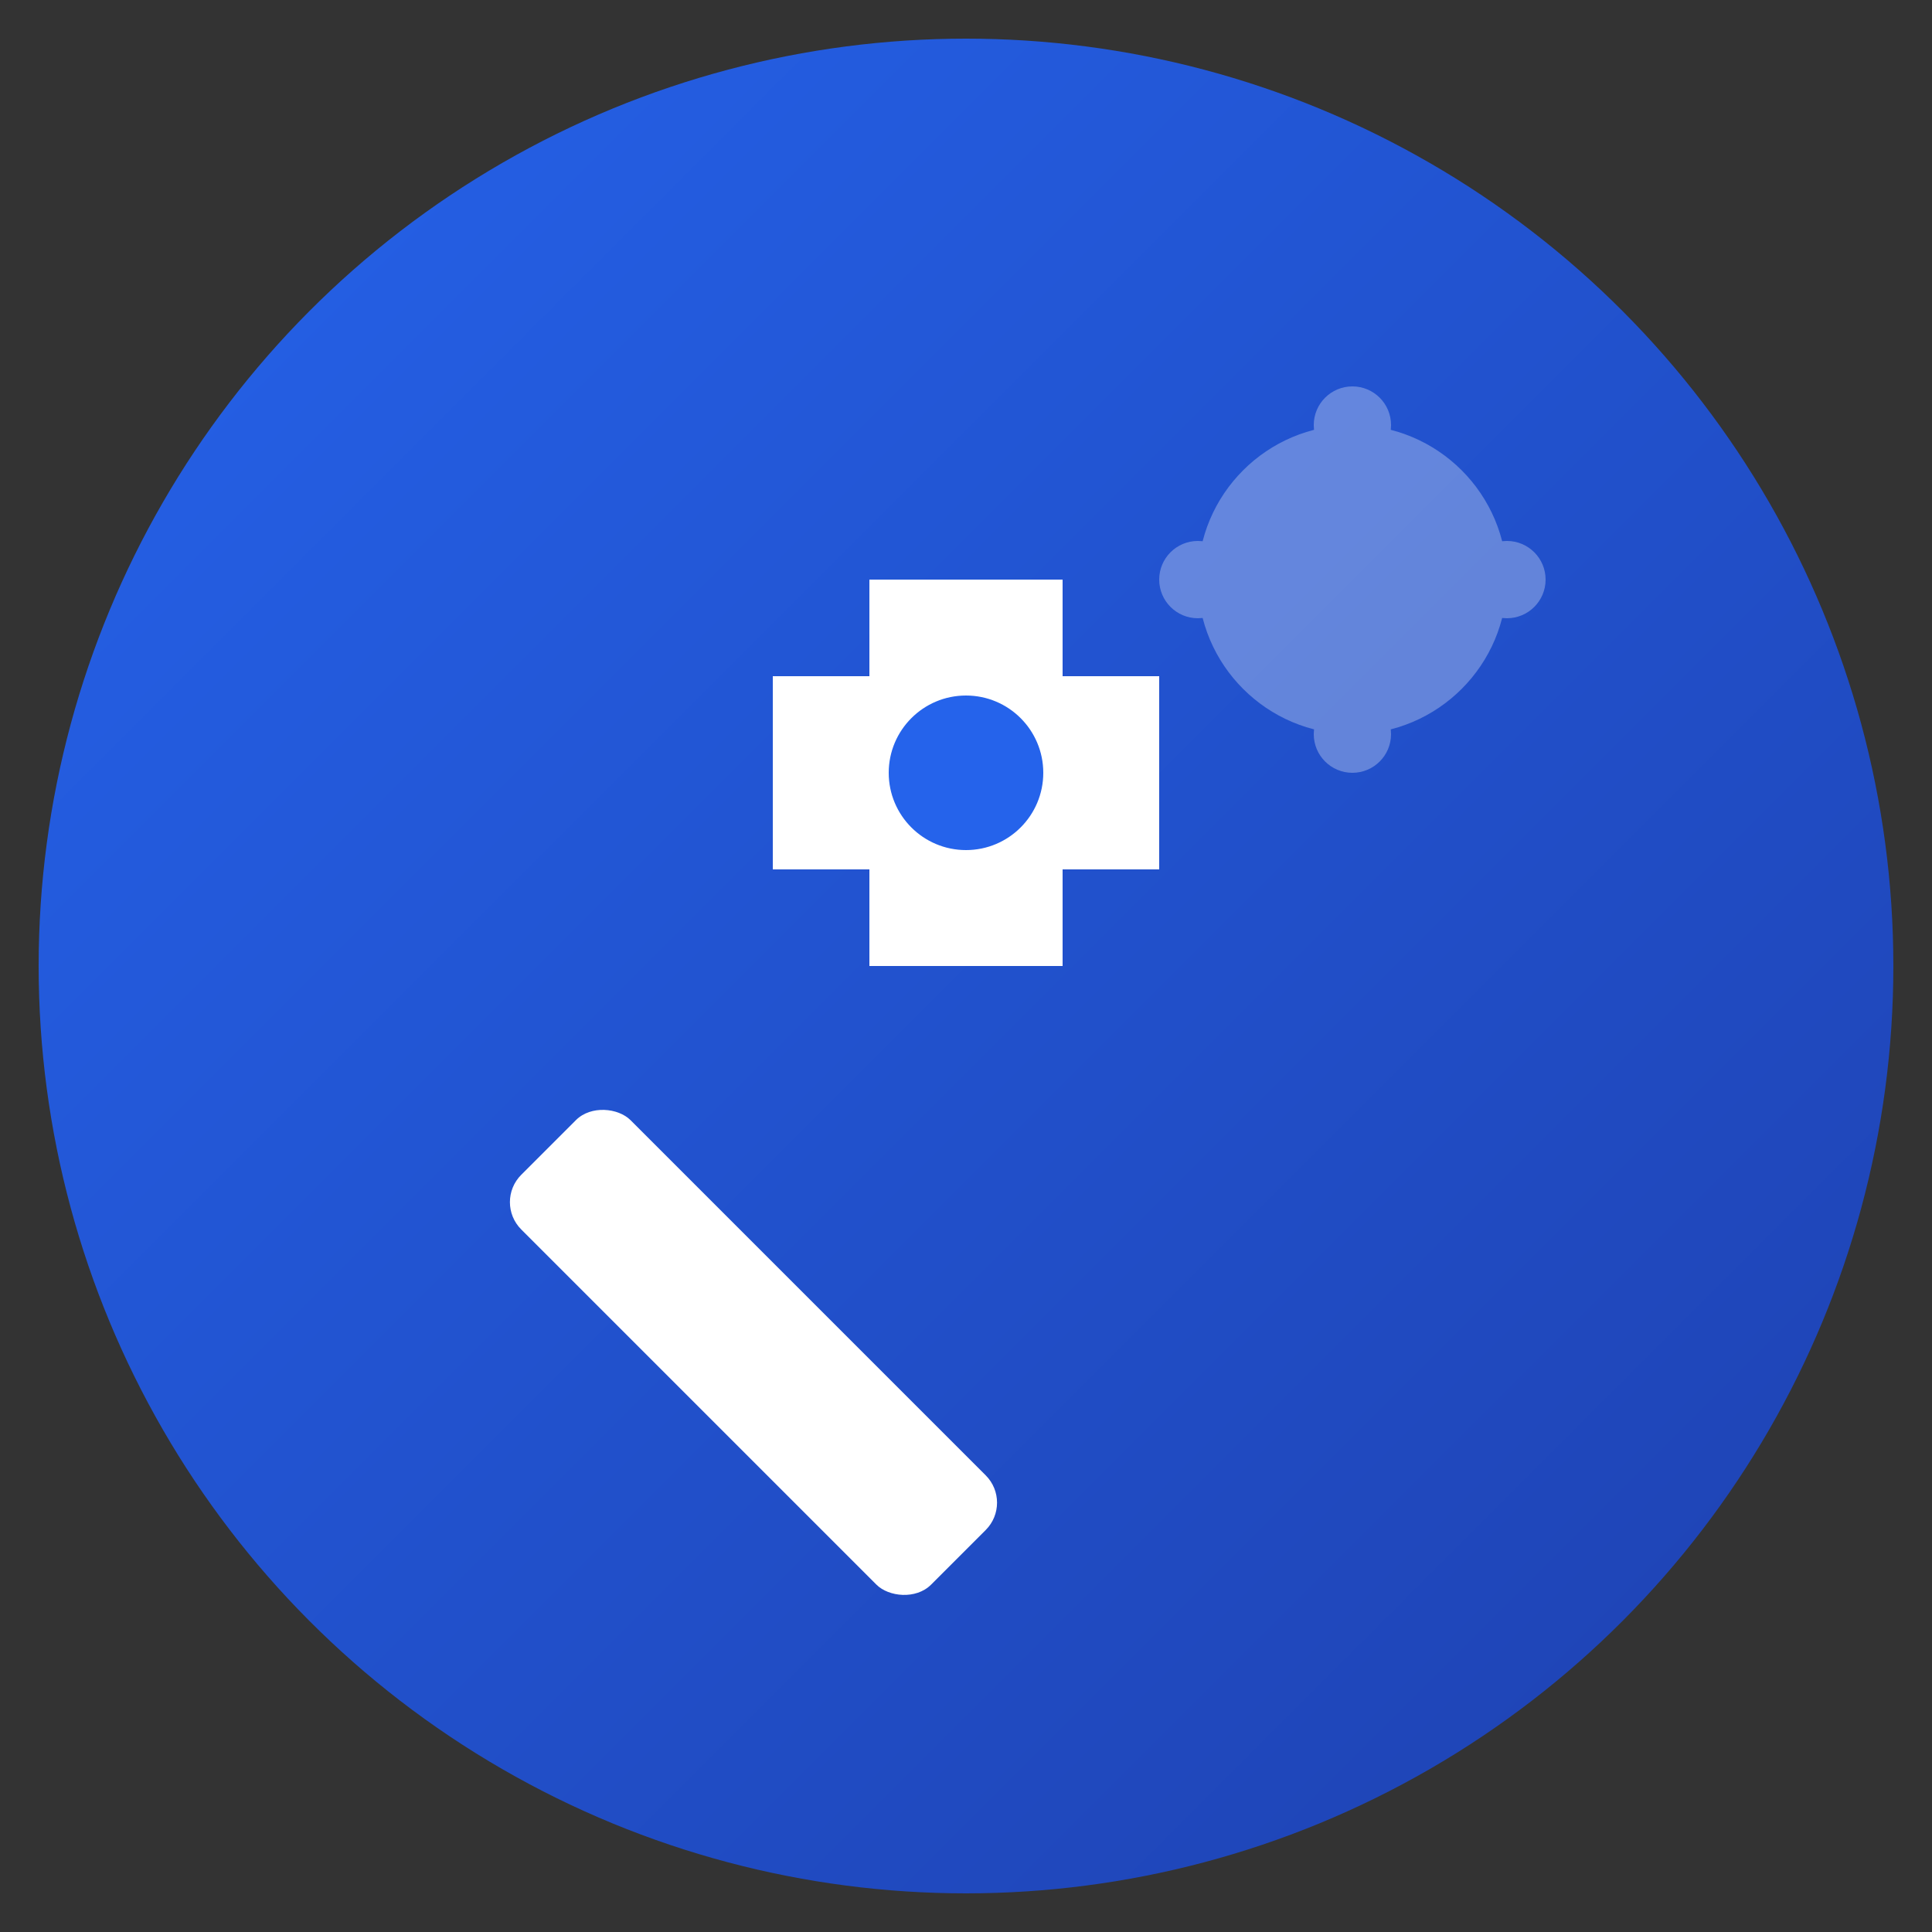
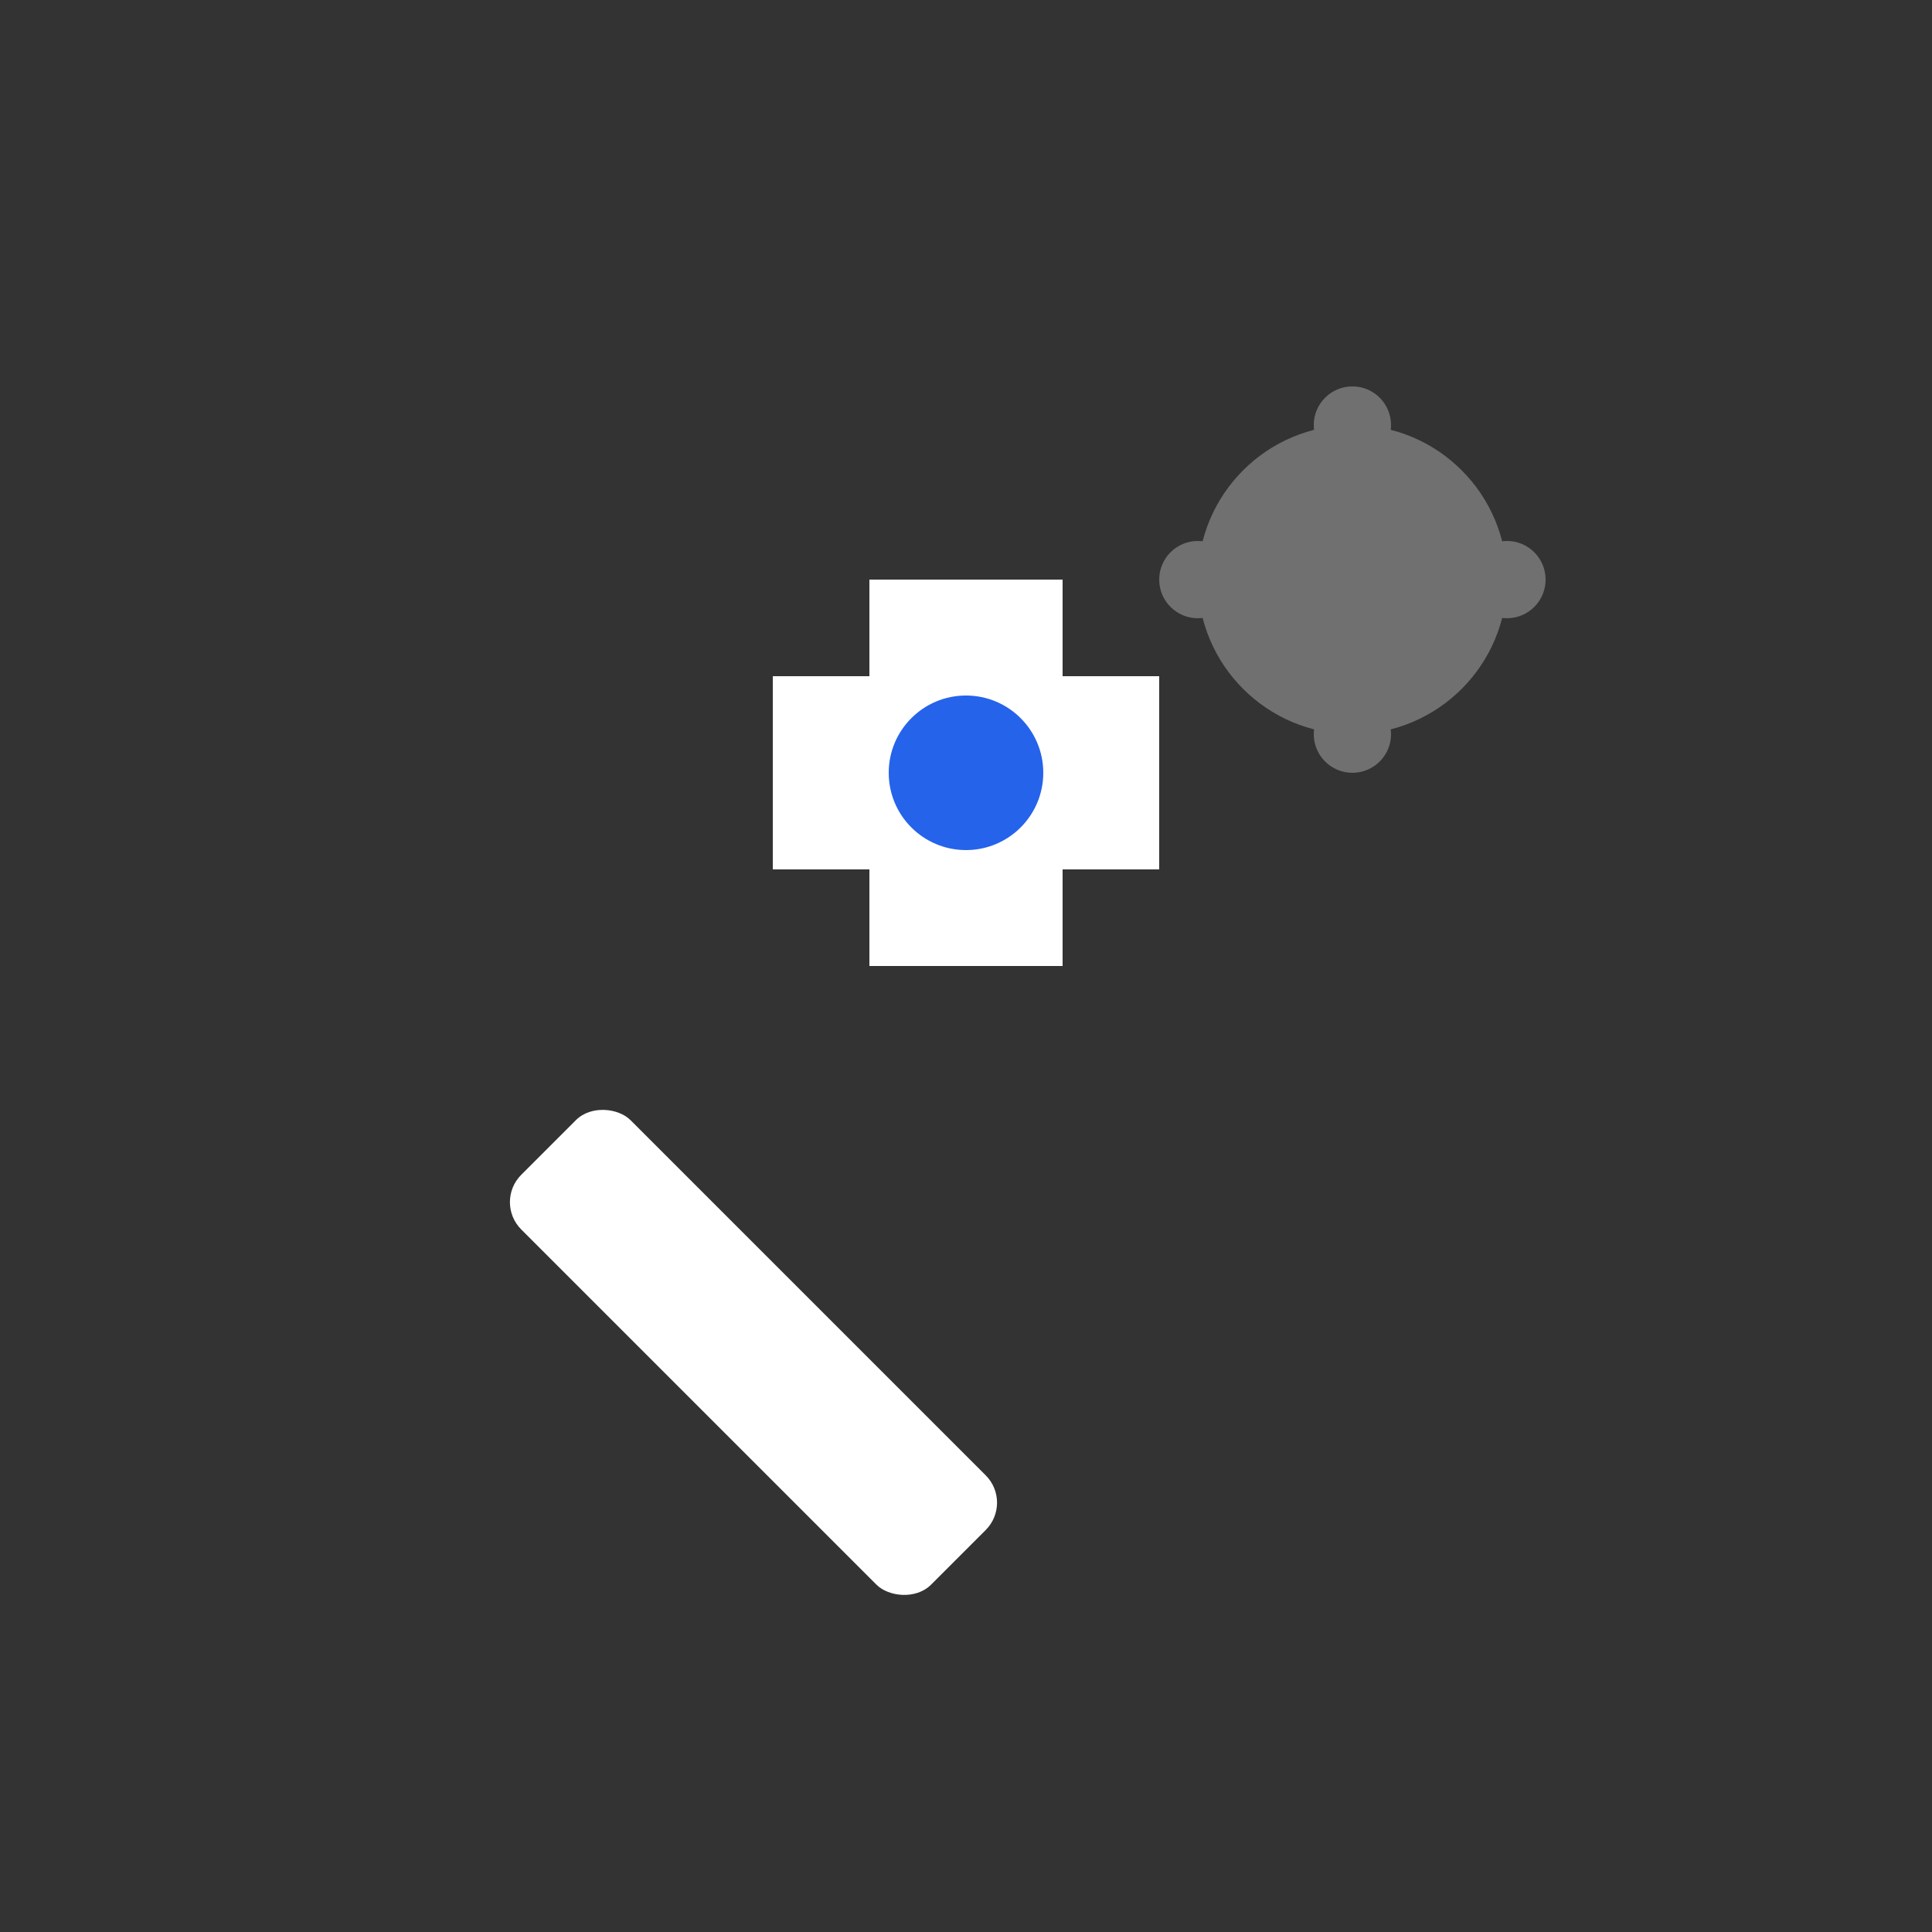
<svg xmlns="http://www.w3.org/2000/svg" viewBox="0 0 100 100">
  <rect x="0" y="0" width="100" height="100" fill="#333333" stroke="none" />
  <defs>
    <linearGradient id="grad" x1="0%" y1="0%" x2="100%" y2="100%">
      <stop offset="0%" style="stop-color:#2563eb;stop-opacity:1" />
      <stop offset="100%" style="stop-color:#1e40af;stop-opacity:1" />
    </linearGradient>
  </defs>
-   <circle cx="50" cy="50" r="48" fill="url(#grad)" />
  <g fill="white">
    <rect x="35" y="55" width="8" height="30" rx="2" transform="rotate(-45 39 70)" />
    <path d="M 45 30 L 55 30 L 55 35 L 60 35 L 60 45 L 55 45 L 55 50 L 45 50 L 45 45 L 40 45 L 40 35 L 45 35 Z" />
    <circle cx="50" cy="40" r="4" fill="#2563eb" />
  </g>
  <g fill="white" opacity="0.3">
    <circle cx="70" cy="30" r="8" />
    <circle cx="70" cy="22" r="2" />
    <circle cx="70" cy="38" r="2" />
    <circle cx="62" cy="30" r="2" />
    <circle cx="78" cy="30" r="2" />
  </g>
</svg>